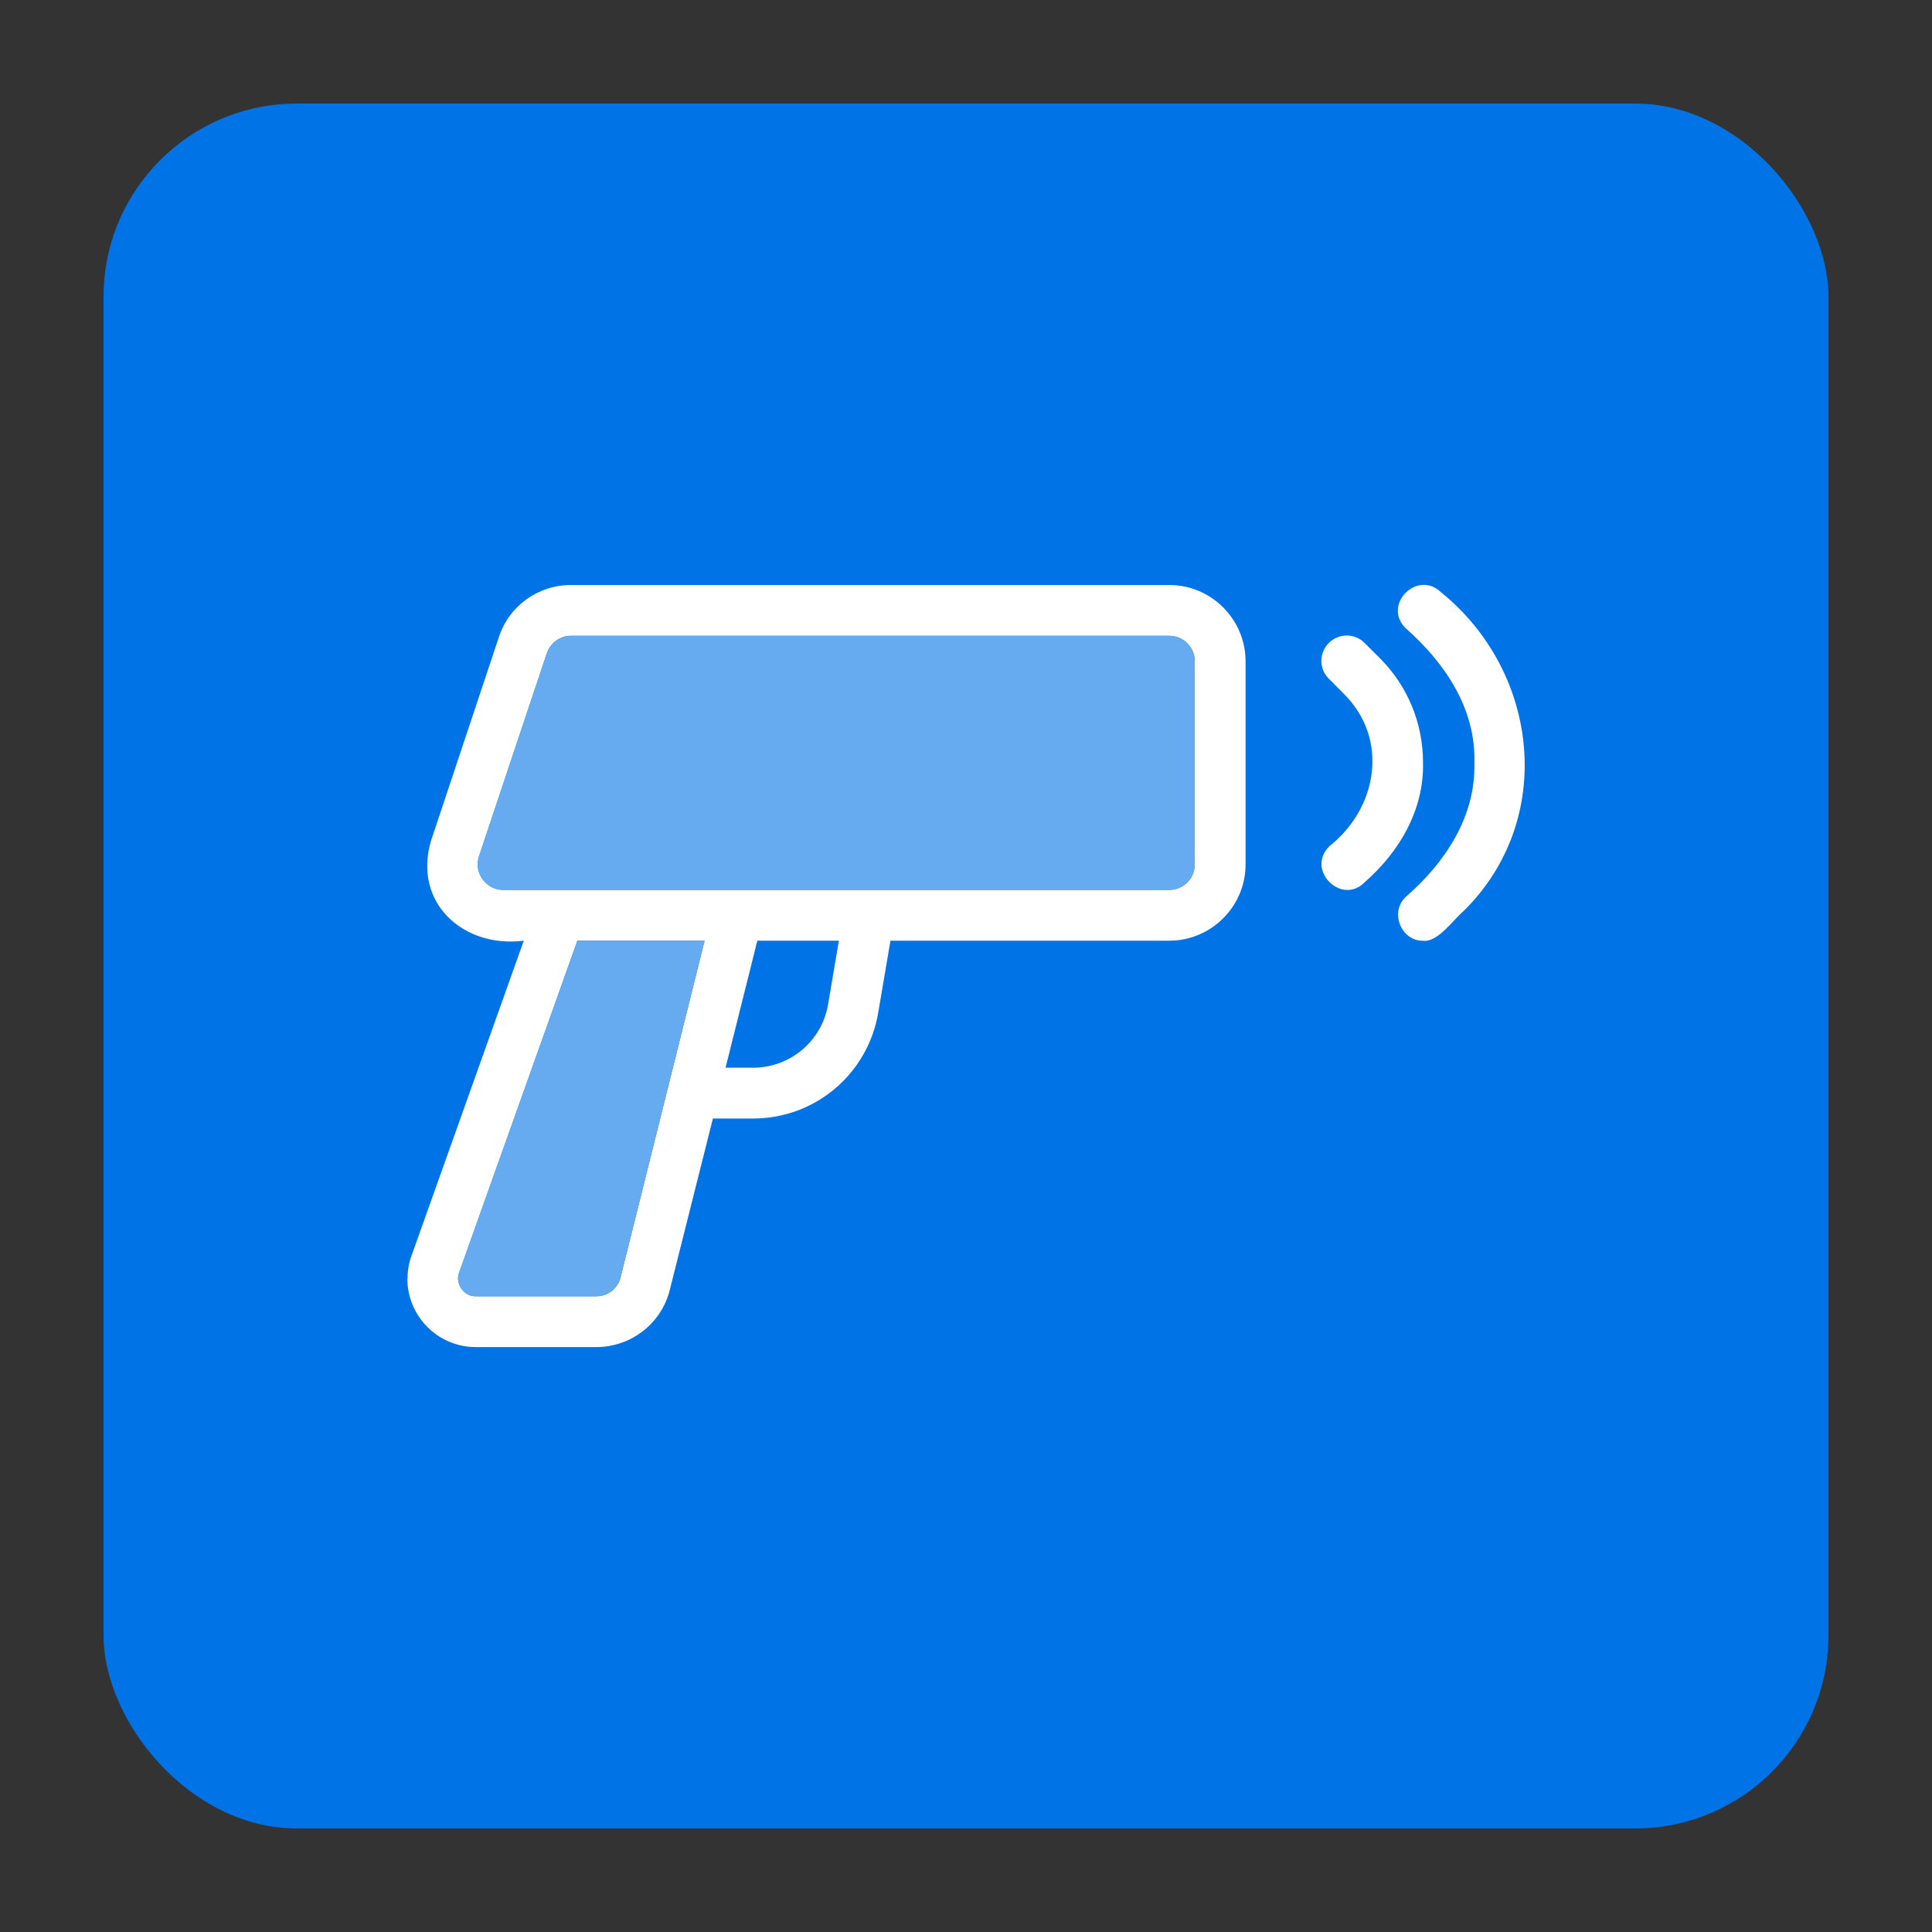
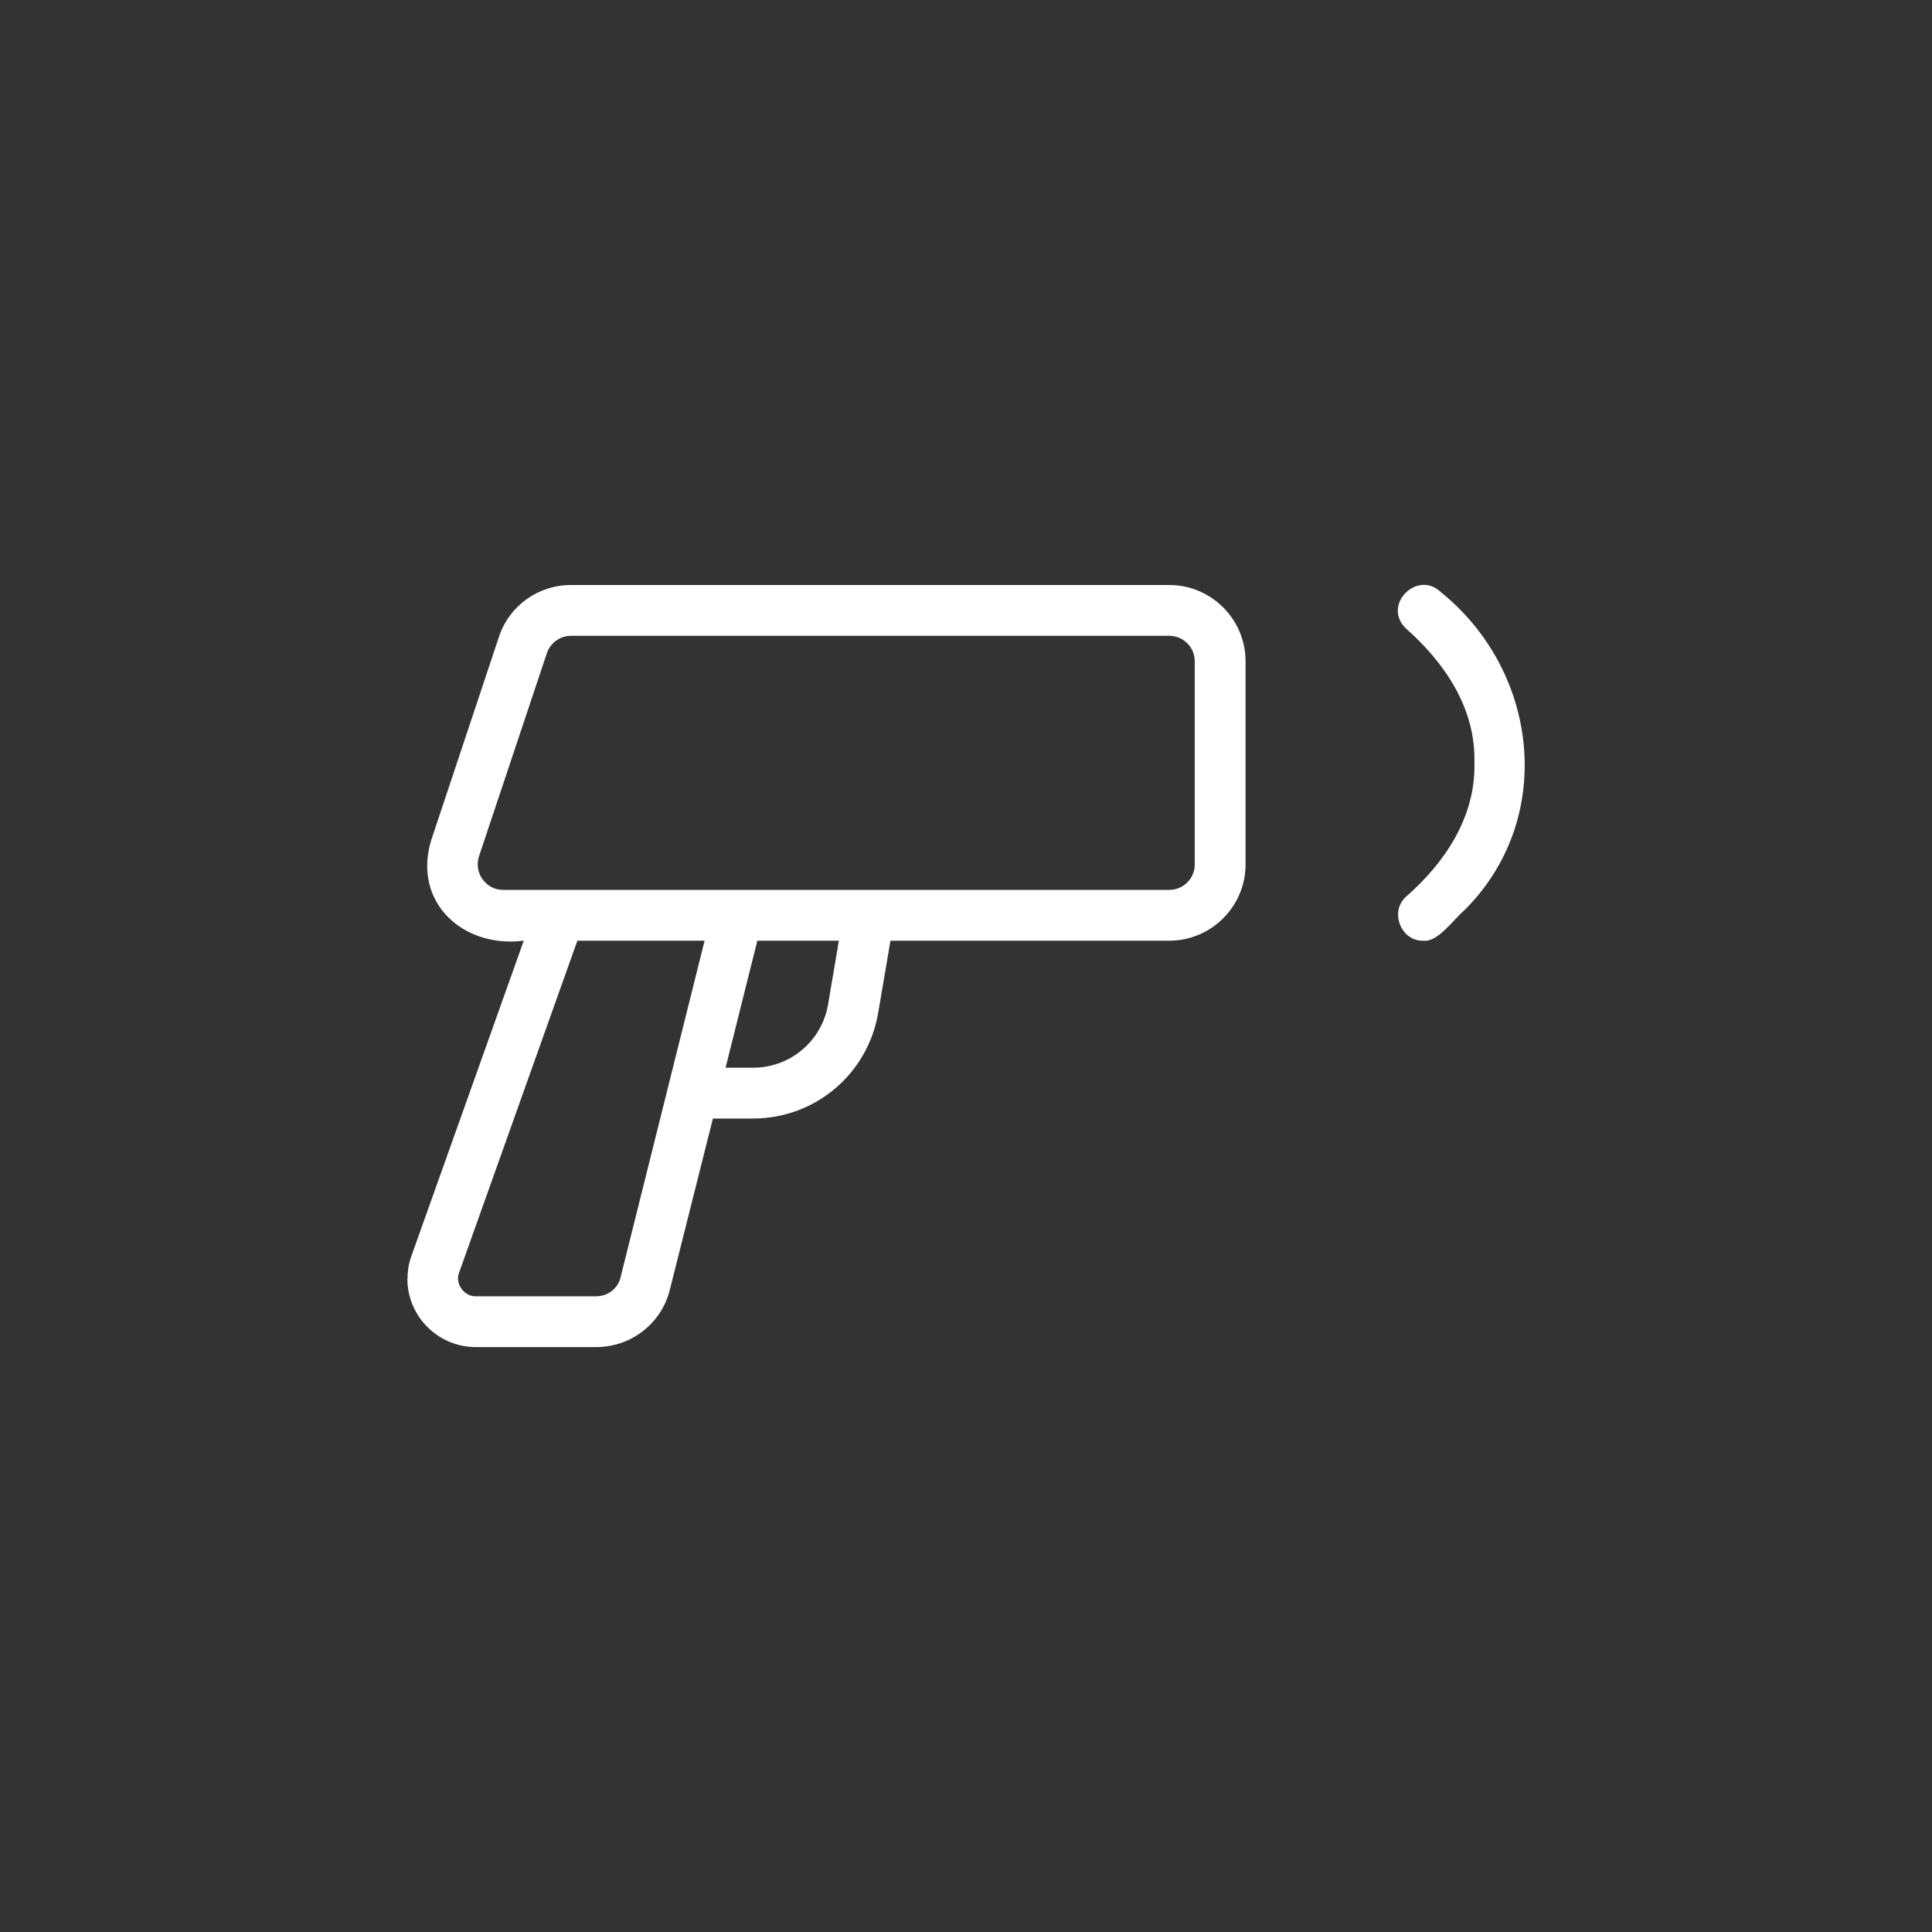
<svg xmlns="http://www.w3.org/2000/svg" id="Capa_1" data-name="Capa 1" viewBox="0 0 200 200">
  <rect x="0" y="0" width="200" height="200" fill="#333333" stroke="none" />
  <defs>
    <style>
      .cls-1 {
        fill: #fff;
      }

      .cls-2 {
        fill: #66abf0;
      }

      .cls-3 {
        fill: #0073e6;
      }
    </style>
  </defs>
  <g>
-     <rect class="cls-3" x="10.72" y="10.72" width="178.56" height="178.56" rx="20" ry="20" />
    <g>
      <path class="cls-1" d="M42.17,132.36c0,3.92,3.18,7.09,7.09,7.09h12.45c3.63,0,6.78-2.45,7.64-5.97l4.45-17.69h4.15c6.45,0,11.91-4.63,12.97-11l1.26-7.41h28.87c4.34,0,7.89-3.55,7.89-7.89v-21.04c0-4.34-3.55-7.89-7.89-7.89h-61.95c-3.38,0-6.41,2.15-7.46,5.4l-7.01,21.04c-1.93,6.41,3.3,11.18,9.59,10.38l-11.61,32.58c-.29.77-.42,1.57-.42,2.4h0ZM85.73,103.93c-.63,3.83-3.92,6.6-7.78,6.6h-2.84l3.29-13.15h8.44l-1.11,6.55ZM49.95,91.02c-.49-.69-.63-1.55-.37-2.36l7.03-21.04c.37-1.08,1.37-1.8,2.49-1.8h61.95c1.45,0,2.63,1.18,2.63,2.63v21.04c0,1.45-1.18,2.63-2.63,2.63H52.08c-.85,0-1.63-.4-2.13-1.11h0ZM47.53,131.73l12.24-34.35h13.17l-8.69,34.81c-.26,1.18-1.31,2-2.53,2h-12.46c-1.23.03-2.18-1.31-1.73-2.47h0ZM149.2,61.34c-2.44-2.43-6.15,1.26-3.69,3.69,4.07,3.59,7.27,8.32,7.12,13.92.15,5.6-3.05,10.37-7.12,13.91-1.69,1.6-.43,4.6,1.83,4.52,1.49.21,3.18-2.26,4.18-3.08,9.55-9.41,7.86-24.71-2.31-32.96h0ZM149.2,61.34" />
-       <path class="cls-1" d="M137.59,87.63c-2.43,2.44,1.29,6.15,3.69,3.69,3.6-3.15,6.14-7.49,6.03-12.38,0-4.1-1.6-7.94-4.49-10.83l-1.56-1.55c-1.01-1.03-2.67-1.03-3.7,0-1.03,1.03-1.03,2.69,0,3.7l1.55,1.56c4.74,4.7,3.47,11.89-1.52,15.8h0ZM137.59,87.63" />
    </g>
  </g>
-   <path class="cls-2" d="M49.95,91.02c-.49-.69-.63-1.55-.37-2.36l7.03-21.04c.37-1.08,1.37-1.8,2.49-1.8h61.95c1.45,0,2.63,1.18,2.63,2.63v21.04c0,1.45-1.18,2.63-2.63,2.63H52.08c-.85,0-1.63-.4-2.13-1.11h0Z" />
-   <path class="cls-2" d="M47.53,131.73l12.24-34.35h13.17l-8.69,34.81c-.26,1.18-1.31,2-2.53,2h-12.46c-1.23.03-2.18-1.31-1.73-2.47h0Z" />
</svg>